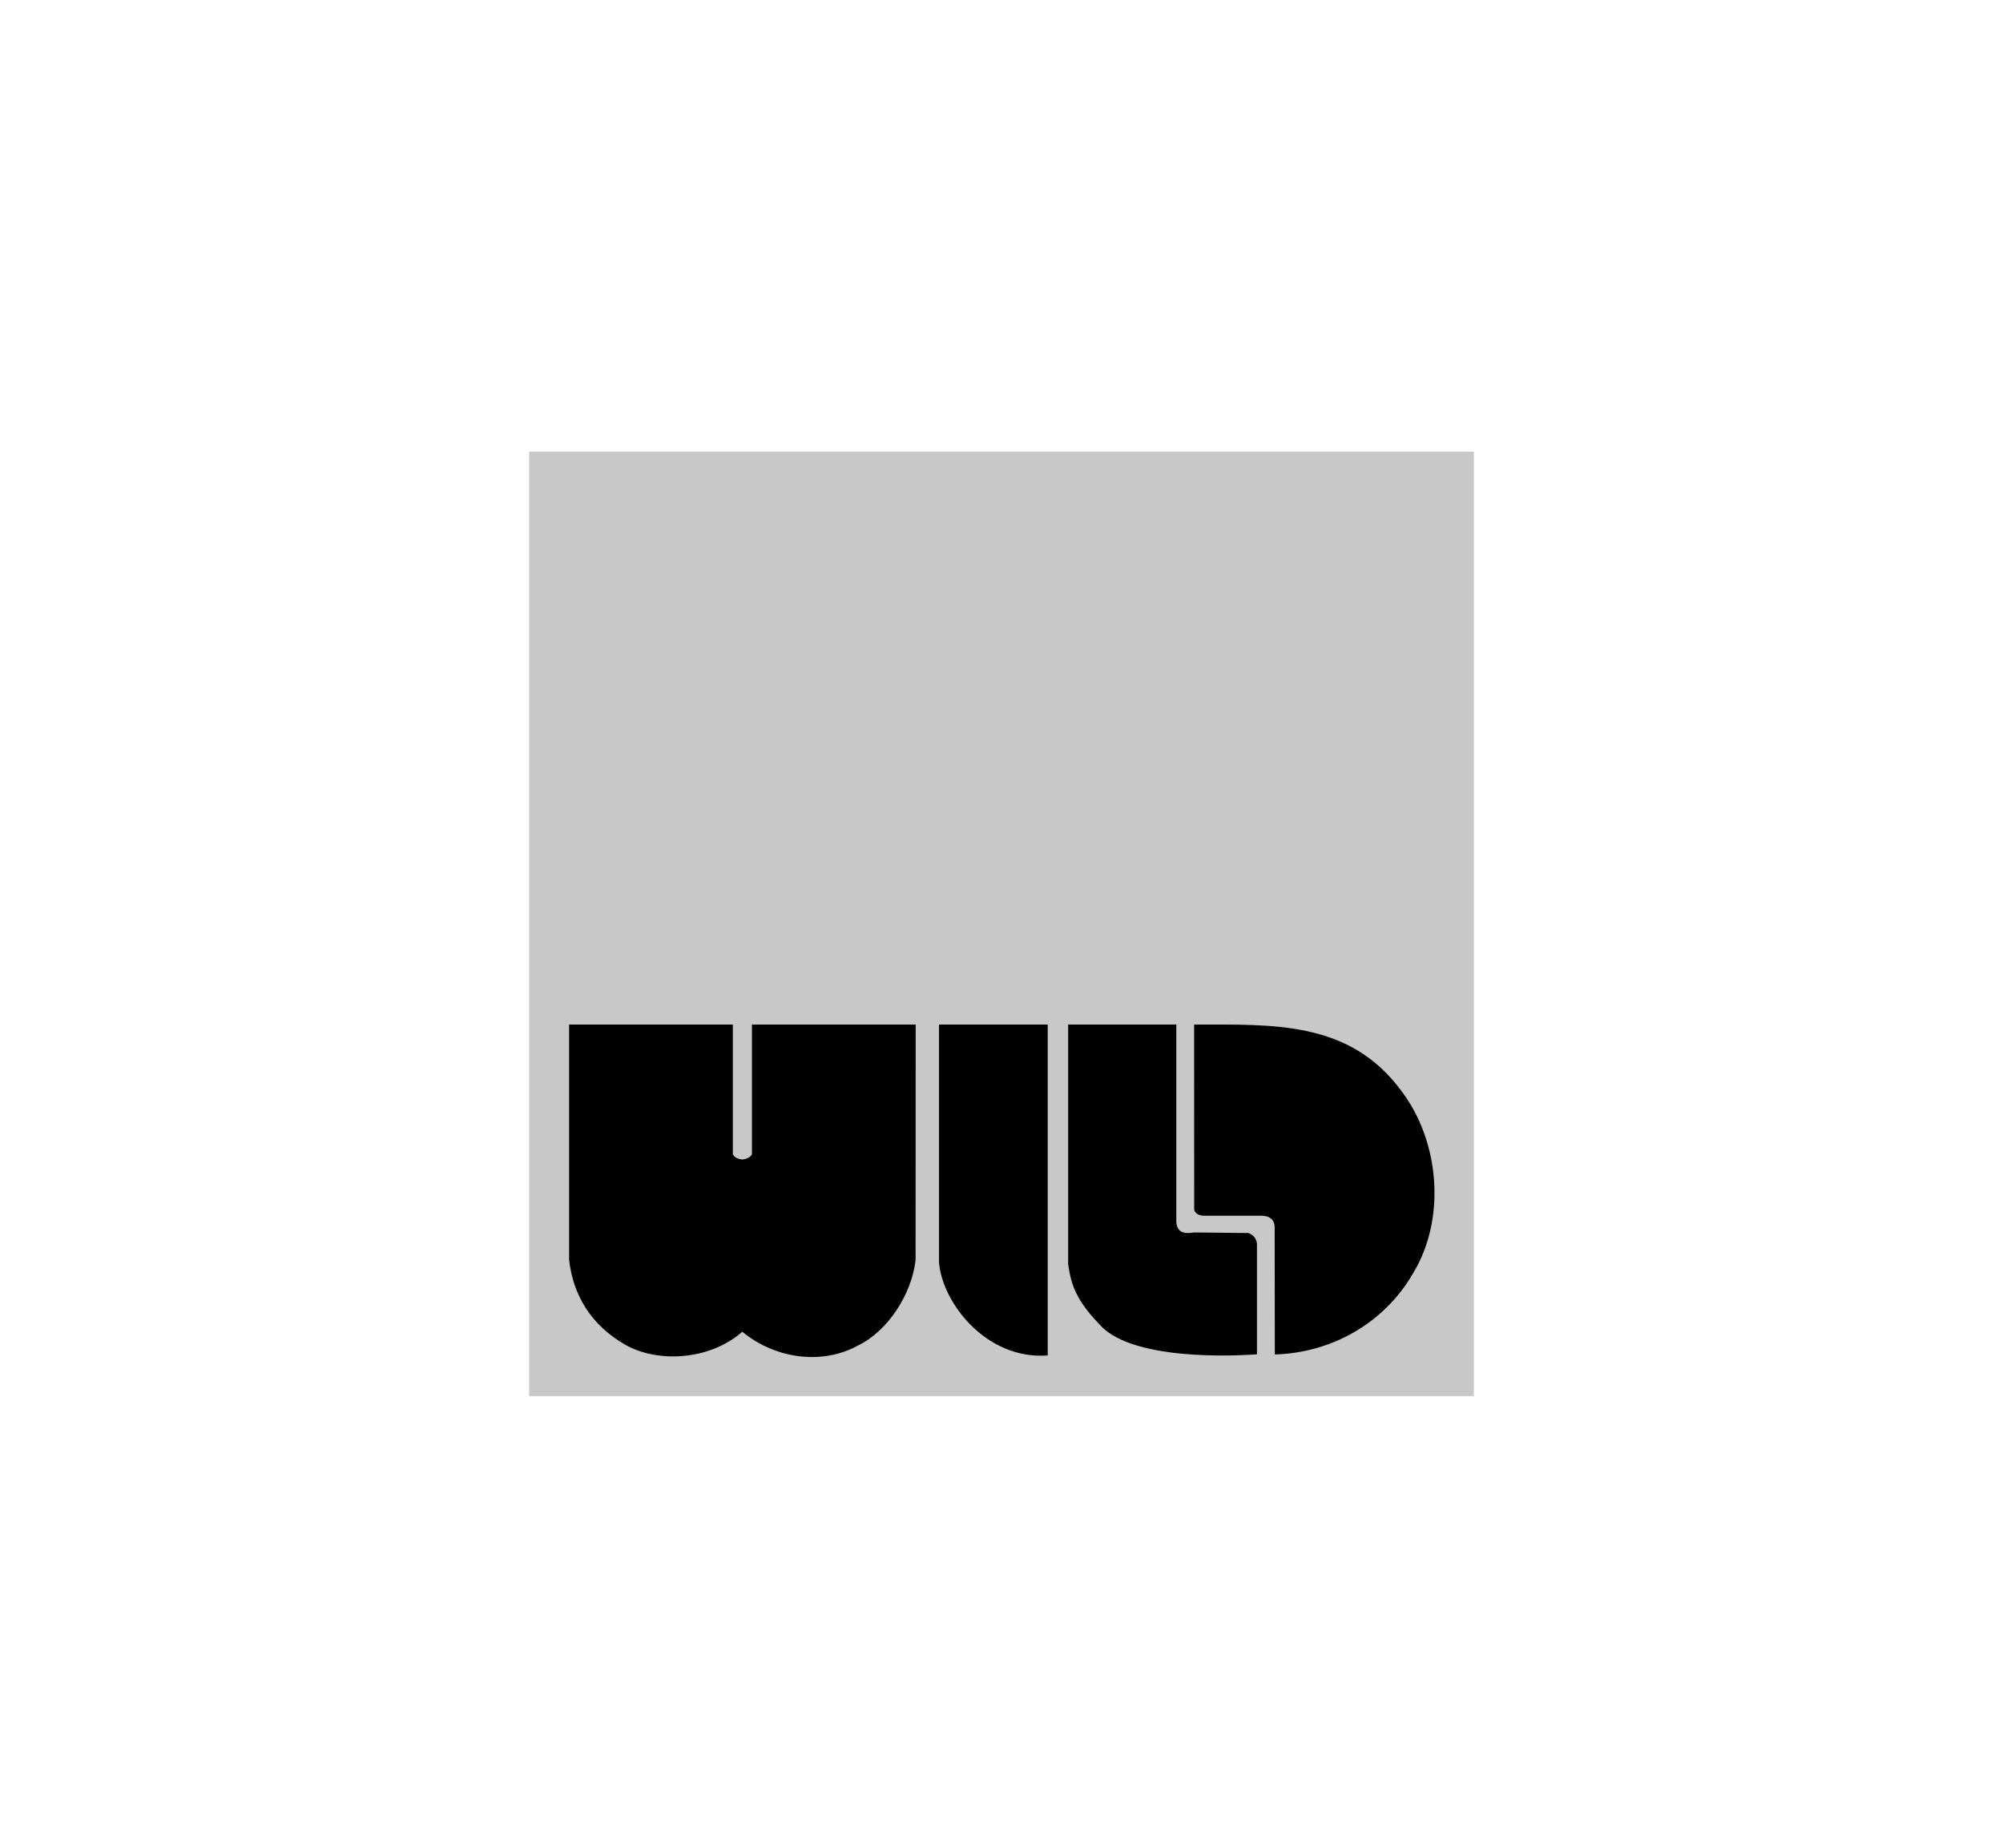
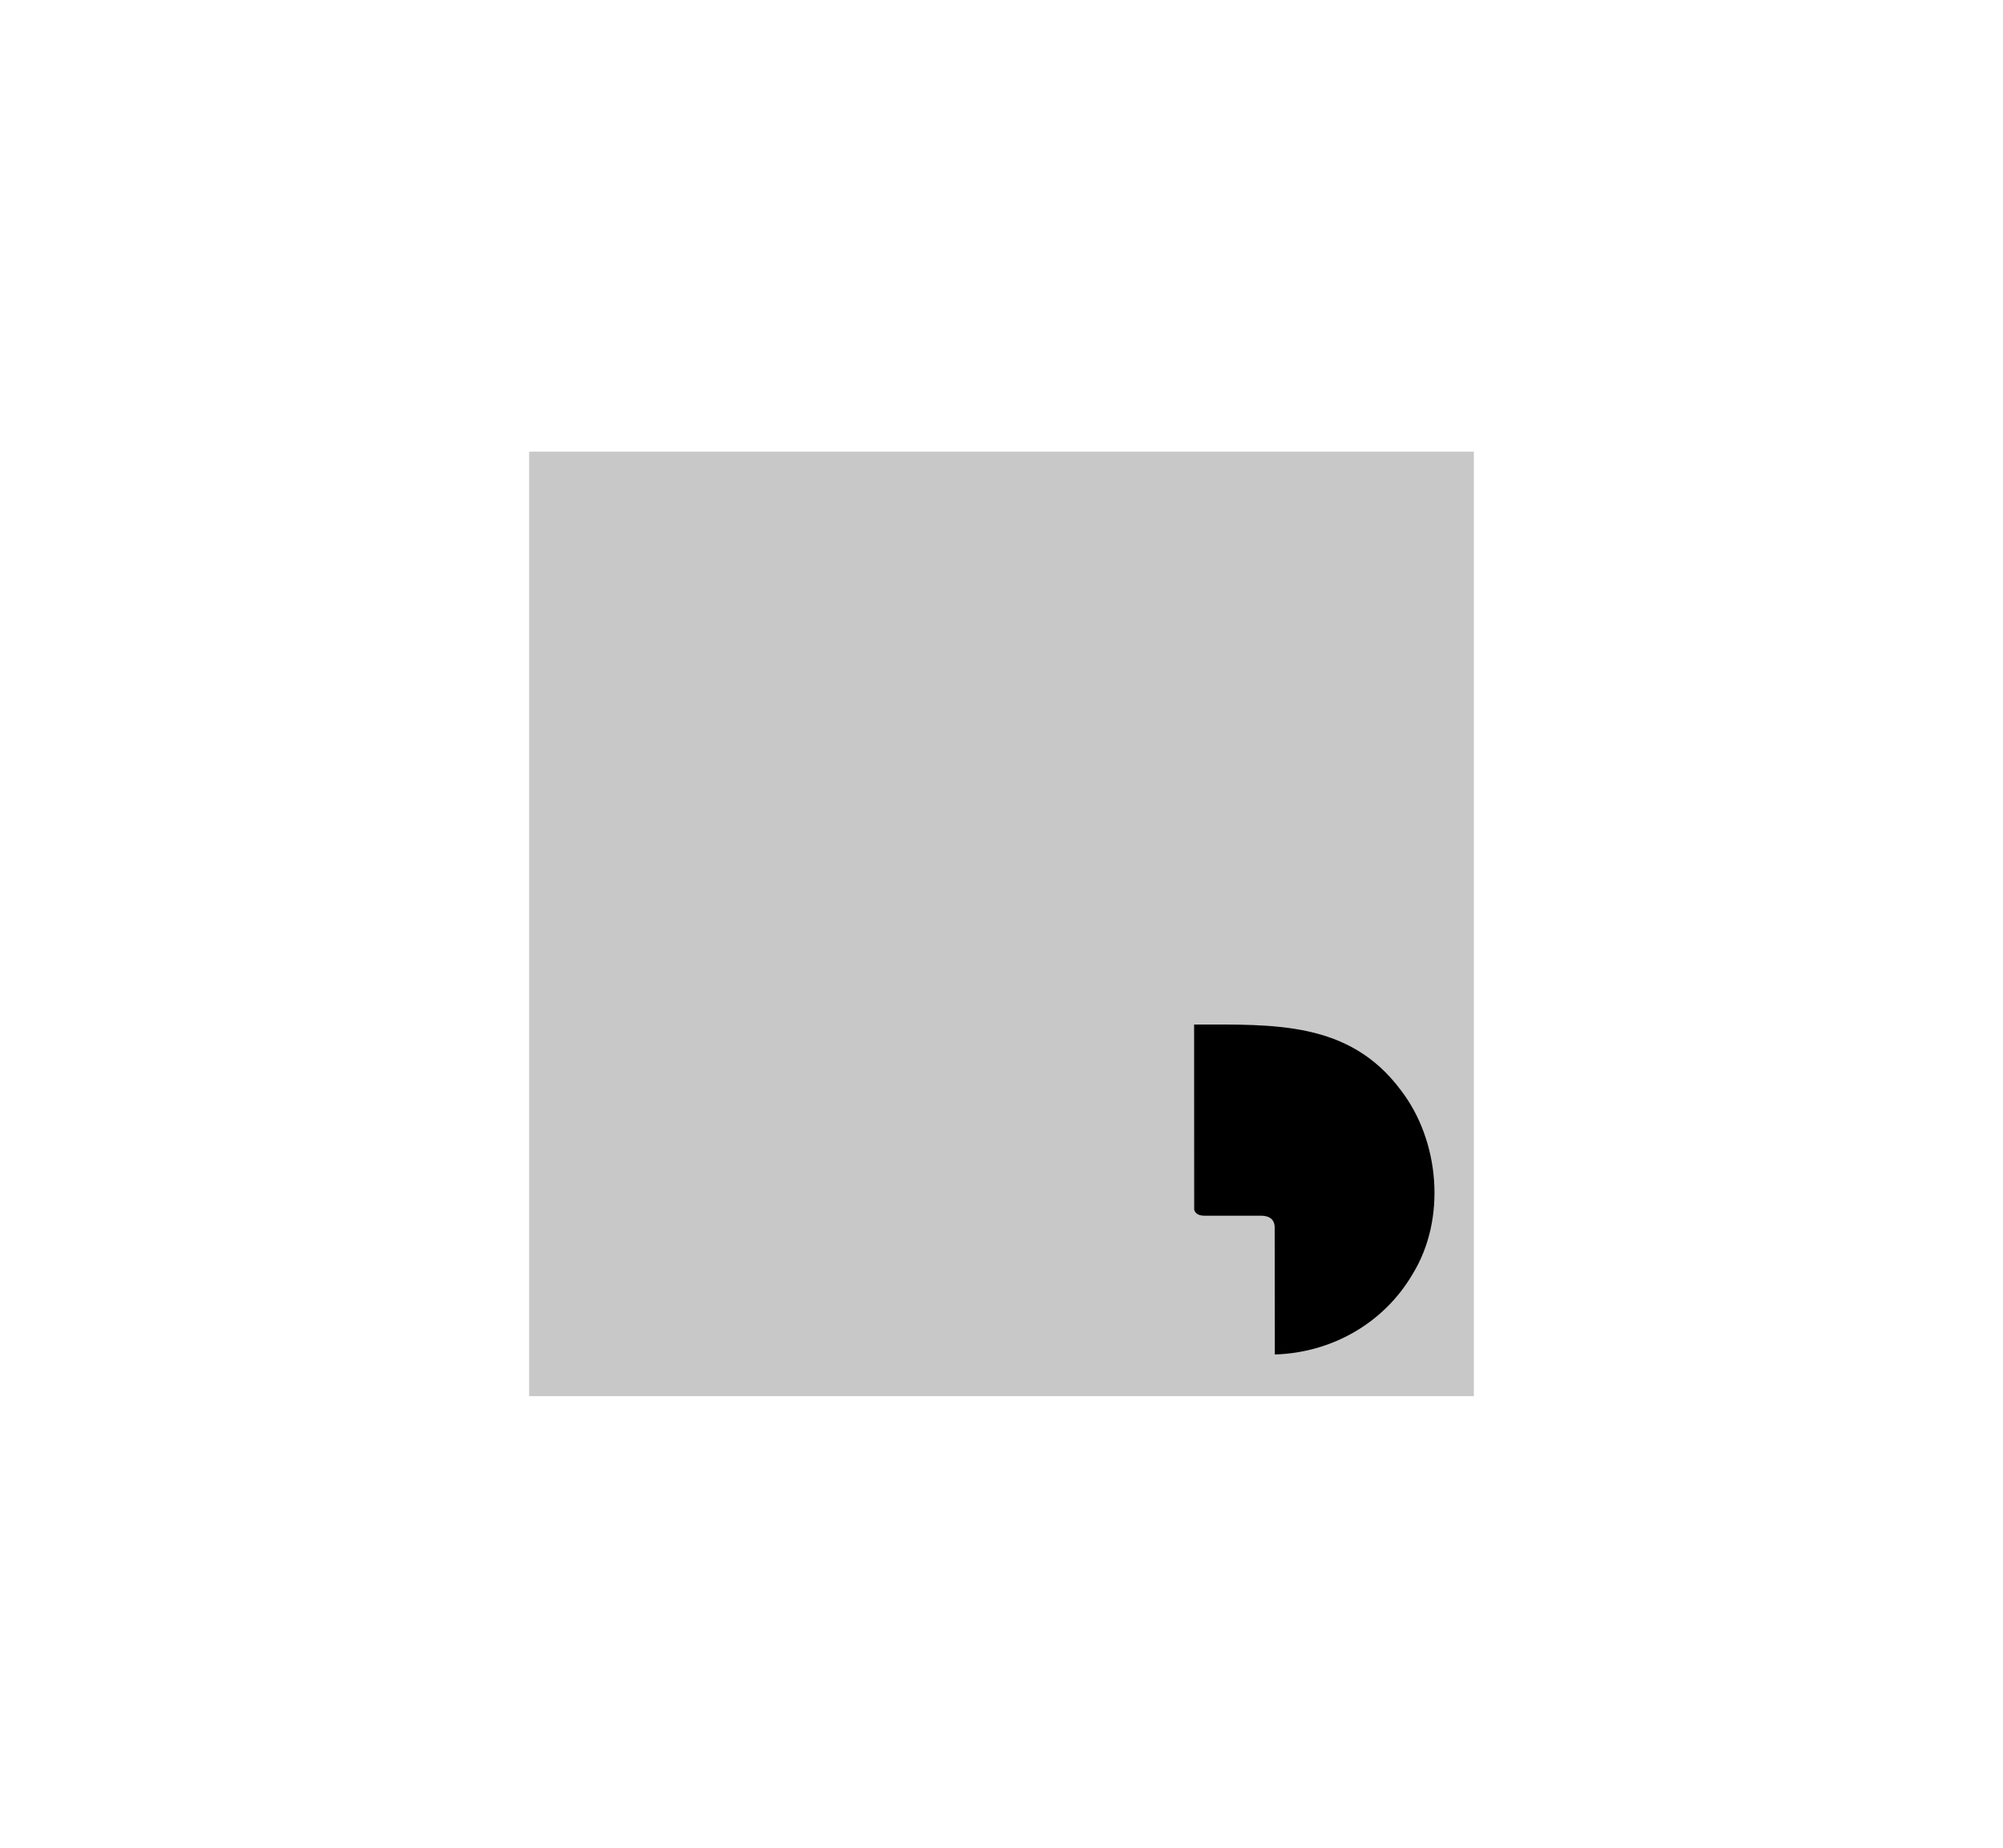
<svg xmlns="http://www.w3.org/2000/svg" version="1.1" id="Ebene_1" x="0px" y="0px" viewBox="0 0 776 716" style="enable-background:new 0 0 776 716;" xml:space="preserve">
  <style type="text/css">
	.st0{fill:#C8C8C8;}
</style>
  <g>
    <polygon class="st0" points="204.999,175 571.001,175 571.001,541 204.999,541 204.999,175  " />
-     <path d="M283.912,447.241c0.661,1.477,2.223,1.824,3.704,2.084c1.412-0.26,2.974-0.606,3.704-2.084v-50.234h63.429l-0.037,91.234   c-1.423,12.938-10.497,27.35-22.187,33.078c-13.532,7.52-31.684,5.585-44.948-5.268c-12.862,11.255-32.96,12.059-45.333,5.036   c-13.205-7.578-20.184-19.103-21.76-32.897v-91.183h63.429V447.241L283.912,447.241z" />
-     <path d="M405.911,525.232c-24.265,1.772-41.146-21.039-42.133-36.323v-91.902h42.133V525.232L405.911,525.232z" />
-     <path d="M455.718,473.632c0.387,3.832,2.797,4.636,6.944,3.934l21.066,0.232c1.791,0.828,3.006,1.927,3.24,4.167v42.825   c-0.428,0-44.175,3.755-59.502-10.045c-10.752-10.752-12.461-16.882-13.648-24.909v-92.829h41.9V473.632L455.718,473.632z" />
    <path d="M542.736,422.481c15.014,19.536,17.673,49.733,4.628,71.068c-11.251,19.333-31.612,30.663-53.475,31.302l-0.056-48.895   c0.143-3.416-2.089-4.873-5.207-4.873h-21.955c-3.823,0-4.02-2.411-4.02-2.411l-0.028-71.665   C493.444,397.007,522.742,395.553,542.736,422.481L542.736,422.481z" />
  </g>
  <g>
</g>
  <g>
</g>
  <g>
</g>
  <g>
</g>
  <g>
</g>
  <g>
</g>
  <g>
</g>
  <g>
</g>
  <g>
</g>
  <g>
</g>
  <g>
</g>
  <g>
</g>
  <g>
</g>
  <g>
</g>
  <g>
</g>
</svg>